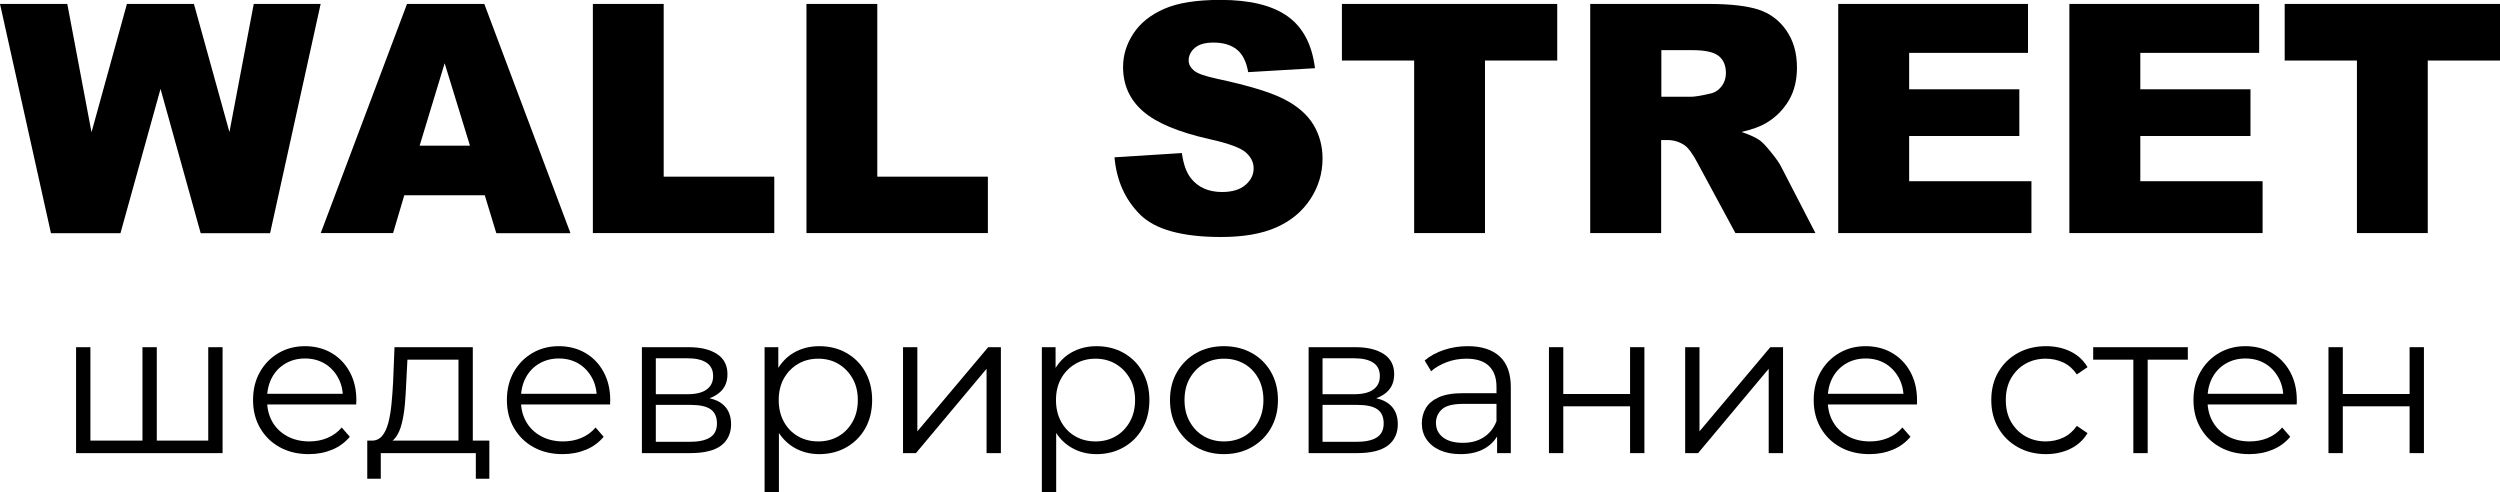
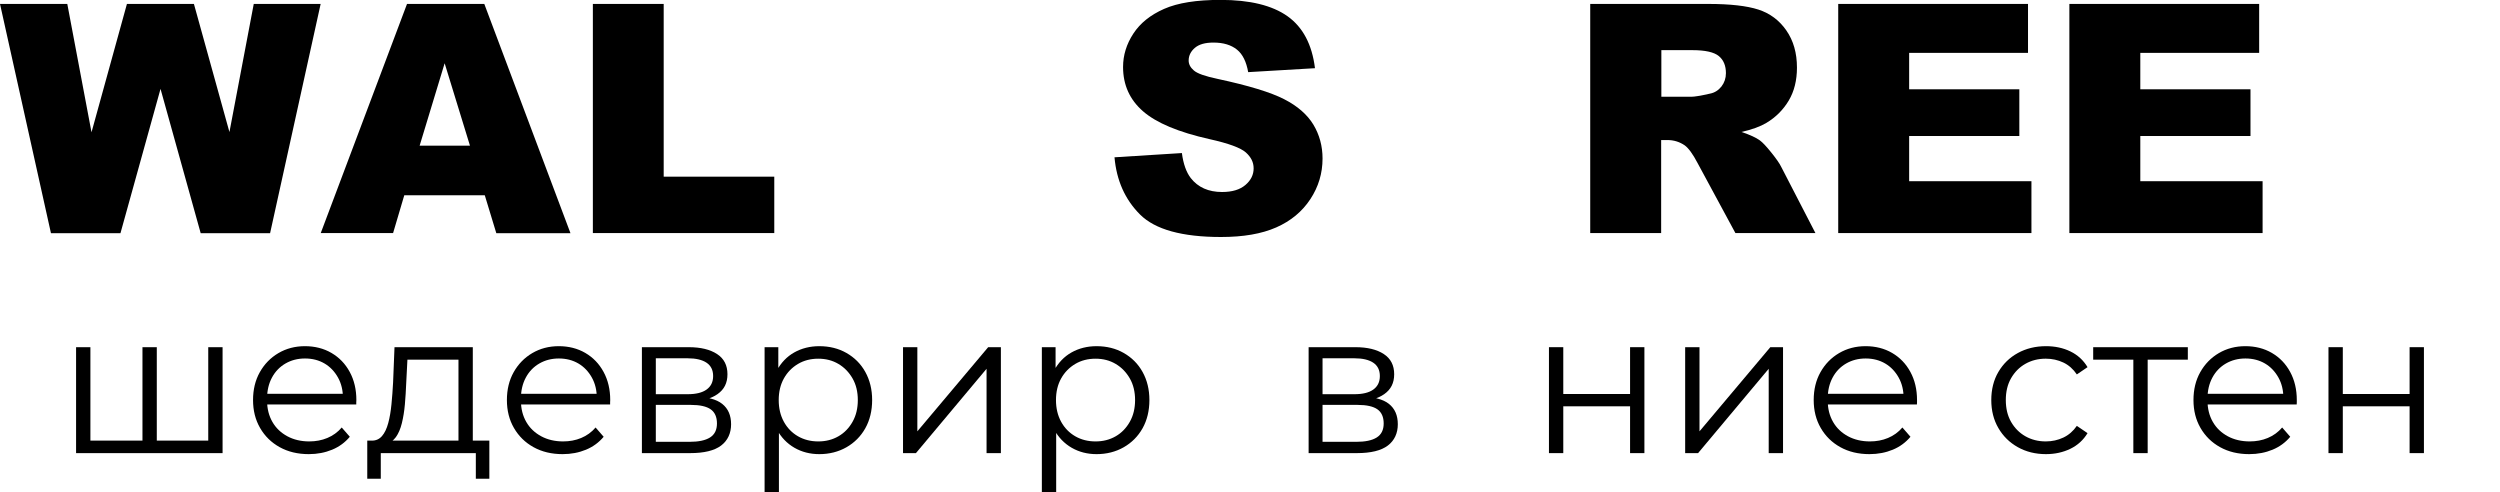
<svg xmlns="http://www.w3.org/2000/svg" id="_Слой_1" data-name="Слой 1" viewBox="0 0 247.78 48.79">
  <g>
    <path d="M0,.39H6.67l2.4,12.72L12.58,.39h6.64l3.52,12.7L25.15,.39h6.63l-5.01,22.72h-6.88l-3.98-14.3-3.97,14.3H5.05L0,.39Z" />
    <path d="M48.04,19.35h-7.97l-1.11,3.75h-7.17L40.34,.39h7.66l8.54,22.72h-7.35l-1.14-3.75Zm-1.46-4.91l-2.51-8.17-2.48,8.17h4.99Z" />
    <path d="M58.76,.39h7.02V17.51h10.96v5.59h-17.98V.39Z" />
-     <path d="M79.93,.39h7.02V17.51h10.96v5.59h-17.98V.39Z" />
    <path d="M110.46,15.59l6.68-.42c.14,1.08,.44,1.91,.88,2.48,.72,.92,1.76,1.38,3.1,1.38,1,0,1.77-.23,2.32-.7s.81-1.02,.81-1.64-.26-1.12-.77-1.58c-.52-.46-1.71-.9-3.6-1.32-3.08-.69-5.27-1.61-6.59-2.76-1.32-1.15-1.98-2.61-1.98-4.39,0-1.17,.34-2.27,1.02-3.31,.68-1.04,1.69-1.85,3.05-2.45s3.22-.89,5.59-.89c2.9,0,5.12,.54,6.64,1.62,1.52,1.08,2.43,2.8,2.72,5.15l-6.62,.39c-.18-1.02-.54-1.77-1.11-2.23s-1.34-.7-2.33-.7c-.82,0-1.43,.17-1.84,.52-.41,.35-.62,.77-.62,1.26,0,.36,.17,.69,.51,.98,.33,.3,1.12,.58,2.36,.84,3.07,.66,5.27,1.33,6.59,2.01,1.33,.68,2.29,1.52,2.9,2.52,.6,1,.91,2.12,.91,3.36,0,1.46-.4,2.8-1.21,4.03-.81,1.23-1.93,2.16-3.38,2.8-1.45,.64-3.27,.95-5.47,.95-3.86,0-6.54-.74-8.03-2.23-1.49-1.49-2.33-3.38-2.53-5.67Z" />
-     <path d="M133,.39h21.34V6h-7.16V23.1h-7.02V6h-7.16V.39Z" />
    <path d="M157.61,23.1V.39h11.7c2.17,0,3.83,.19,4.97,.56s2.07,1.06,2.77,2.07c.7,1.01,1.05,2.23,1.05,3.68,0,1.26-.27,2.35-.81,3.26-.54,.91-1.28,1.66-2.22,2.22-.6,.36-1.42,.66-2.47,.9,.84,.28,1.45,.56,1.83,.84,.26,.19,.63,.58,1.12,1.19,.49,.61,.82,1.08,.98,1.41l3.4,6.58h-7.93l-3.75-6.94c-.47-.9-.9-1.48-1.27-1.75-.51-.35-1.08-.53-1.72-.53h-.62v9.22h-7.05Zm7.05-13.51h2.96c.32,0,.94-.1,1.86-.31,.46-.09,.84-.33,1.14-.71,.29-.38,.44-.82,.44-1.32,0-.73-.23-1.3-.7-1.69s-1.34-.59-2.62-.59h-3.08v4.62Z" />
    <path d="M182.19,.39h18.81V5.24h-11.78v3.61h10.92v4.63h-10.92v4.48h12.12v5.14h-19.15V.39Z" />
    <path d="M205.1,.39h18.81V5.24h-11.78v3.61h10.92v4.63h-10.92v4.48h12.12v5.14h-19.15V.39Z" />
-     <path d="M226.44,.39h21.34V6h-7.16V23.1h-7.02V6h-7.16V.39Z" />
  </g>
  <g>
    <path d="M14.44,43.67l-.32,.38v-9.64h1.42v9.64l-.38-.38h5.86l-.38,.38v-9.64h1.42v10.5H7.54v-10.5h1.42v9.64l-.36-.38h5.84Z" />
    <path d="M30.6,45.01c-1.09,0-2.05-.23-2.88-.69-.83-.46-1.47-1.09-1.94-1.9-.47-.81-.7-1.73-.7-2.77s.22-1.96,.67-2.76c.45-.8,1.06-1.43,1.84-1.89,.78-.46,1.66-.69,2.63-.69s1.86,.22,2.63,.67c.77,.45,1.37,1.07,1.81,1.88s.66,1.74,.66,2.79c0,.07,0,.14-.01,.21,0,.07,0,.15,0,.23h-9.14v-1.06h8.38l-.56,.42c0-.76-.16-1.44-.49-2.03-.33-.59-.77-1.06-1.33-1.39-.56-.33-1.21-.5-1.94-.5s-1.37,.17-1.94,.5c-.57,.33-1.02,.8-1.34,1.4-.32,.6-.48,1.29-.48,2.06v.22c0,.8,.18,1.5,.53,2.11,.35,.61,.85,1.08,1.48,1.42,.63,.34,1.36,.51,2.17,.51,.64,0,1.24-.11,1.79-.34,.55-.23,1.03-.57,1.43-1.04l.8,.92c-.47,.56-1.05,.99-1.75,1.28-.7,.29-1.47,.44-2.31,.44Z" />
    <path d="M36.4,47.45v-3.78h12.1v3.78h-1.34v-2.54h-9.42v2.54h-1.34Zm9.04-3.22v-8.58h-5.06l-.12,2.34c-.03,.71-.07,1.4-.13,2.08s-.16,1.3-.3,1.87c-.14,.57-.34,1.03-.59,1.38-.25,.35-.58,.56-.98,.61l-1.42-.26c.41,.01,.75-.14,1.02-.45,.27-.31,.47-.74,.62-1.29,.15-.55,.25-1.17,.32-1.87,.07-.7,.12-1.42,.16-2.15l.14-3.5h7.76v9.82h-1.42Z" />
    <path d="M55.76,45.01c-1.09,0-2.05-.23-2.88-.69-.83-.46-1.47-1.09-1.94-1.9-.47-.81-.7-1.73-.7-2.77s.22-1.96,.67-2.76c.45-.8,1.06-1.43,1.84-1.89,.78-.46,1.66-.69,2.63-.69s1.86,.22,2.63,.67c.77,.45,1.37,1.07,1.81,1.88s.66,1.74,.66,2.79c0,.07,0,.14-.01,.21,0,.07,0,.15,0,.23h-9.14v-1.06h8.38l-.56,.42c0-.76-.16-1.44-.49-2.03-.33-.59-.77-1.06-1.33-1.39-.56-.33-1.21-.5-1.94-.5s-1.37,.17-1.94,.5c-.57,.33-1.02,.8-1.34,1.4-.32,.6-.48,1.29-.48,2.06v.22c0,.8,.18,1.5,.53,2.11,.35,.61,.85,1.08,1.48,1.42,.63,.34,1.36,.51,2.17,.51,.64,0,1.24-.11,1.79-.34,.55-.23,1.03-.57,1.43-1.04l.8,.92c-.47,.56-1.05,.99-1.75,1.28-.7,.29-1.47,.44-2.31,.44Z" />
    <path d="M63.62,44.91v-10.5h4.64c1.19,0,2.12,.23,2.81,.68,.69,.45,1.03,1.12,1.03,2s-.33,1.51-.98,1.97-1.51,.69-2.58,.69l.28-.42c1.25,0,2.17,.23,2.76,.7,.59,.47,.88,1.14,.88,2.02s-.33,1.61-.99,2.11c-.66,.5-1.68,.75-3.07,.75h-4.78Zm1.38-5.84h3.16c.81,0,1.44-.15,1.87-.46,.43-.31,.65-.75,.65-1.34s-.22-1.03-.65-1.32c-.43-.29-1.06-.44-1.87-.44h-3.16v3.56Zm0,4.72h3.34c.89,0,1.57-.14,2.03-.43s.69-.75,.69-1.39-.21-1.11-.62-1.4-1.07-.44-1.96-.44h-3.48v3.66Z" />
    <path d="M75.78,48.79v-14.38h1.36v3.16l-.14,2.1,.2,2.12v7h-1.42Zm5.42-3.78c-.91,0-1.73-.21-2.46-.63-.73-.42-1.32-1.03-1.75-1.82-.43-.79-.65-1.76-.65-2.91s.21-2.12,.64-2.91c.43-.79,1.01-1.4,1.74-1.81,.73-.41,1.56-.62,2.48-.62,1,0,1.9,.22,2.69,.67,.79,.45,1.42,1.07,1.87,1.88,.45,.81,.68,1.74,.68,2.79s-.23,2-.68,2.8c-.45,.8-1.08,1.43-1.87,1.88s-1.69,.68-2.69,.68Zm-.1-1.26c.75,0,1.41-.17,2-.51s1.05-.82,1.4-1.44c.35-.62,.52-1.34,.52-2.15s-.17-1.53-.52-2.14c-.35-.61-.81-1.09-1.4-1.44s-1.25-.52-2-.52-1.42,.17-2.01,.52c-.59,.35-1.06,.83-1.4,1.44-.34,.61-.51,1.33-.51,2.14s.17,1.53,.51,2.15c.34,.62,.81,1.1,1.4,1.44,.59,.34,1.26,.51,2.01,.51Z" />
    <path d="M89.5,44.91v-10.5h1.42v8.34l7.02-8.34h1.26v10.5h-1.42v-8.36l-7,8.36h-1.28Z" />
    <path d="M103.26,48.79v-14.38h1.36v3.16l-.14,2.1,.2,2.12v7h-1.42Zm5.42-3.78c-.91,0-1.73-.21-2.46-.63-.73-.42-1.32-1.03-1.75-1.82-.43-.79-.65-1.76-.65-2.91s.21-2.12,.64-2.91c.43-.79,1.01-1.4,1.74-1.81,.73-.41,1.56-.62,2.48-.62,1,0,1.9,.22,2.69,.67,.79,.45,1.42,1.07,1.87,1.88,.45,.81,.68,1.74,.68,2.79s-.23,2-.68,2.8c-.45,.8-1.08,1.43-1.87,1.88s-1.69,.68-2.69,.68Zm-.1-1.26c.75,0,1.41-.17,2-.51s1.05-.82,1.4-1.44c.35-.62,.52-1.34,.52-2.15s-.17-1.53-.52-2.14c-.35-.61-.81-1.09-1.4-1.44s-1.25-.52-2-.52-1.42,.17-2.01,.52c-.59,.35-1.06,.83-1.4,1.44-.34,.61-.51,1.33-.51,2.14s.17,1.53,.51,2.15c.34,.62,.81,1.1,1.4,1.44,.59,.34,1.26,.51,2.01,.51Z" />
-     <path d="M121.3,45.01c-1.01,0-1.92-.23-2.73-.69s-1.44-1.09-1.91-1.9c-.47-.81-.7-1.73-.7-2.77s.23-1.98,.7-2.78c.47-.8,1.1-1.43,1.9-1.88,.8-.45,1.71-.68,2.74-.68s1.96,.23,2.77,.68,1.44,1.08,1.9,1.88c.46,.8,.69,1.73,.69,2.78s-.23,1.96-.69,2.77c-.46,.81-1.1,1.44-1.91,1.9-.81,.46-1.73,.69-2.76,.69Zm0-1.26c.76,0,1.43-.17,2.02-.51s1.05-.82,1.39-1.44,.51-1.34,.51-2.15-.17-1.55-.51-2.16-.8-1.09-1.39-1.43c-.59-.34-1.25-.51-2-.51s-1.41,.17-2,.51c-.59,.34-1.05,.82-1.4,1.43s-.52,1.33-.52,2.16,.17,1.53,.52,2.15,.81,1.1,1.4,1.44,1.25,.51,1.98,.51Z" />
    <path d="M129.7,44.91v-10.5h4.64c1.19,0,2.12,.23,2.81,.68s1.03,1.12,1.03,2-.33,1.51-.98,1.97-1.51,.69-2.58,.69l.28-.42c1.25,0,2.17,.23,2.76,.7,.59,.47,.88,1.14,.88,2.02s-.33,1.61-.99,2.11-1.68,.75-3.07,.75h-4.78Zm1.38-5.84h3.16c.81,0,1.44-.15,1.87-.46s.65-.75,.65-1.34-.22-1.03-.65-1.32c-.43-.29-1.06-.44-1.87-.44h-3.16v3.56Zm0,4.72h3.34c.89,0,1.57-.14,2.03-.43,.46-.29,.69-.75,.69-1.39s-.21-1.11-.62-1.4-1.07-.44-1.96-.44h-3.48v3.66Z" />
-     <path d="M144.76,45.01c-.79,0-1.47-.13-2.05-.39s-1.02-.62-1.33-1.08-.46-.99-.46-1.59c0-.55,.13-1.04,.39-1.49,.26-.45,.69-.81,1.28-1.08,.59-.27,1.39-.41,2.39-.41h3.62v1.06h-3.58c-1.01,0-1.72,.18-2.11,.54-.39,.36-.59,.81-.59,1.34,0,.6,.23,1.08,.7,1.44,.47,.36,1.12,.54,1.96,.54s1.49-.18,2.07-.55c.58-.37,1-.9,1.27-1.59l.32,.98c-.27,.69-.73,1.25-1.39,1.66-.66,.41-1.49,.62-2.49,.62Zm3.62-.1v-2.32l-.06-.38v-3.88c0-.89-.25-1.58-.75-2.06s-1.24-.72-2.23-.72c-.68,0-1.33,.11-1.94,.34-.61,.23-1.13,.53-1.56,.9l-.64-1.06c.53-.45,1.17-.8,1.92-1.05,.75-.25,1.53-.37,2.36-.37,1.36,0,2.41,.34,3.15,1.01s1.11,1.7,1.11,3.07v6.52h-1.36Z" />
    <path d="M153.52,44.91v-10.5h1.42v4.64h6.62v-4.64h1.42v10.5h-1.42v-4.64h-6.62v4.64h-1.42Z" />
    <path d="M167.02,44.91v-10.5h1.42v8.34l7.02-8.34h1.26v10.5h-1.42v-8.36l-7,8.36h-1.28Z" />
    <path d="M185.28,45.01c-1.09,0-2.05-.23-2.88-.69-.83-.46-1.47-1.09-1.94-1.9s-.7-1.73-.7-2.77,.22-1.96,.67-2.76c.45-.8,1.06-1.43,1.84-1.89,.78-.46,1.66-.69,2.63-.69s1.86,.22,2.63,.67c.77,.45,1.37,1.07,1.81,1.88,.44,.81,.66,1.74,.66,2.79,0,.07,0,.14,0,.21,0,.07-.01,.15-.01,.23h-9.14v-1.06h8.38l-.56,.42c0-.76-.16-1.44-.49-2.03-.33-.59-.77-1.06-1.33-1.39-.56-.33-1.21-.5-1.94-.5s-1.37,.17-1.94,.5c-.57,.33-1.02,.8-1.34,1.4-.32,.6-.48,1.29-.48,2.06v.22c0,.8,.18,1.5,.53,2.11,.35,.61,.85,1.08,1.48,1.42,.63,.34,1.36,.51,2.17,.51,.64,0,1.24-.11,1.79-.34,.55-.23,1.03-.57,1.43-1.04l.8,.92c-.47,.56-1.05,.99-1.75,1.28s-1.47,.44-2.31,.44Z" />
    <path d="M202.78,45.01c-1.04,0-1.97-.23-2.79-.69s-1.46-1.09-1.93-1.9-.7-1.73-.7-2.77,.23-1.98,.7-2.78,1.11-1.43,1.93-1.88,1.75-.68,2.79-.68c.89,0,1.7,.17,2.42,.52,.72,.35,1.29,.87,1.7,1.56l-1.06,.72c-.36-.53-.81-.93-1.34-1.18-.53-.25-1.11-.38-1.74-.38-.75,0-1.42,.17-2.02,.51-.6,.34-1.07,.82-1.42,1.43s-.52,1.33-.52,2.16,.17,1.55,.52,2.16,.82,1.09,1.42,1.43c.6,.34,1.27,.51,2.02,.51,.63,0,1.21-.13,1.74-.38,.53-.25,.98-.64,1.34-1.16l1.06,.72c-.41,.68-.98,1.2-1.7,1.55s-1.53,.53-2.42,.53Z" />
    <path d="M211.44,44.91v-9.64l.36,.38h-4.34v-1.24h9.38v1.24h-4.34l.36-.38v9.64h-1.42Z" />
    <path d="M222.92,45.01c-1.09,0-2.05-.23-2.88-.69-.83-.46-1.47-1.09-1.94-1.9s-.7-1.73-.7-2.77,.22-1.96,.67-2.76c.45-.8,1.06-1.43,1.84-1.89,.78-.46,1.66-.69,2.63-.69s1.86,.22,2.63,.67c.77,.45,1.37,1.07,1.81,1.88,.44,.81,.66,1.74,.66,2.79,0,.07,0,.14,0,.21,0,.07-.01,.15-.01,.23h-9.14v-1.06h8.38l-.56,.42c0-.76-.16-1.44-.49-2.03-.33-.59-.77-1.06-1.33-1.39-.56-.33-1.21-.5-1.94-.5s-1.37,.17-1.94,.5c-.57,.33-1.02,.8-1.34,1.4-.32,.6-.48,1.29-.48,2.06v.22c0,.8,.18,1.5,.53,2.11,.35,.61,.85,1.08,1.48,1.42,.63,.34,1.36,.51,2.17,.51,.64,0,1.24-.11,1.79-.34,.55-.23,1.03-.57,1.43-1.04l.8,.92c-.47,.56-1.05,.99-1.75,1.28s-1.47,.44-2.31,.44Z" />
    <path d="M230.78,44.91v-10.5h1.42v4.64h6.62v-4.64h1.42v10.5h-1.42v-4.64h-6.62v4.64h-1.42Z" />
  </g>
</svg>